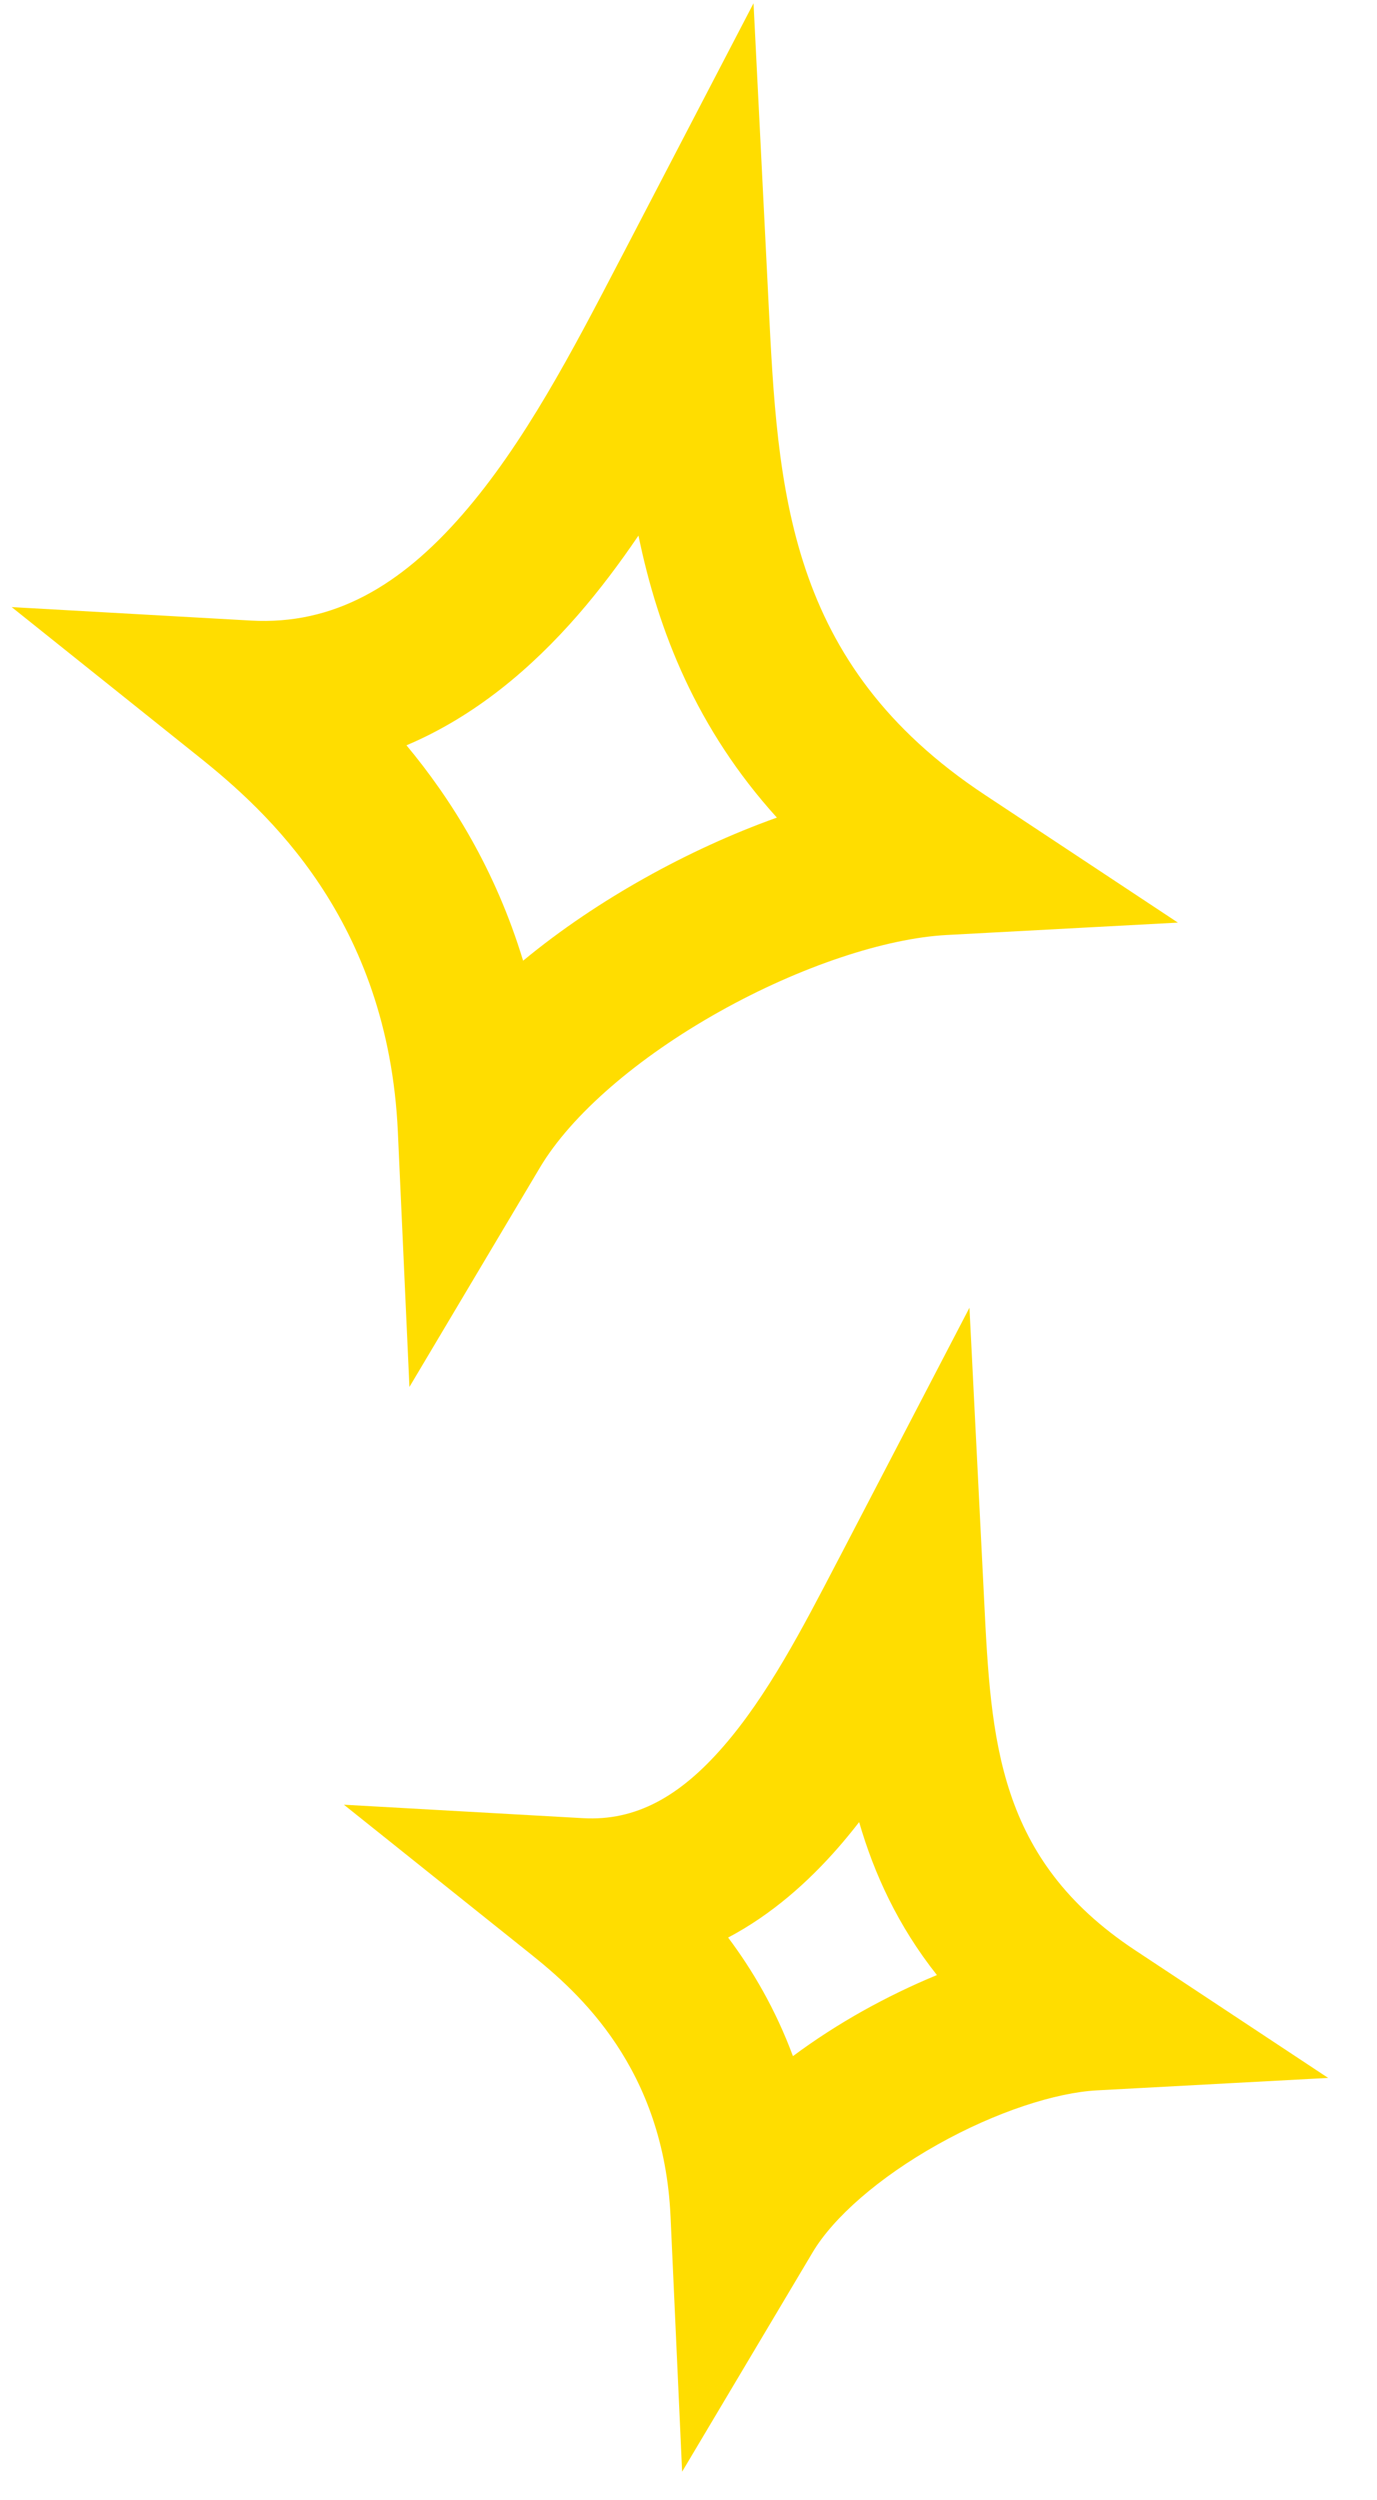
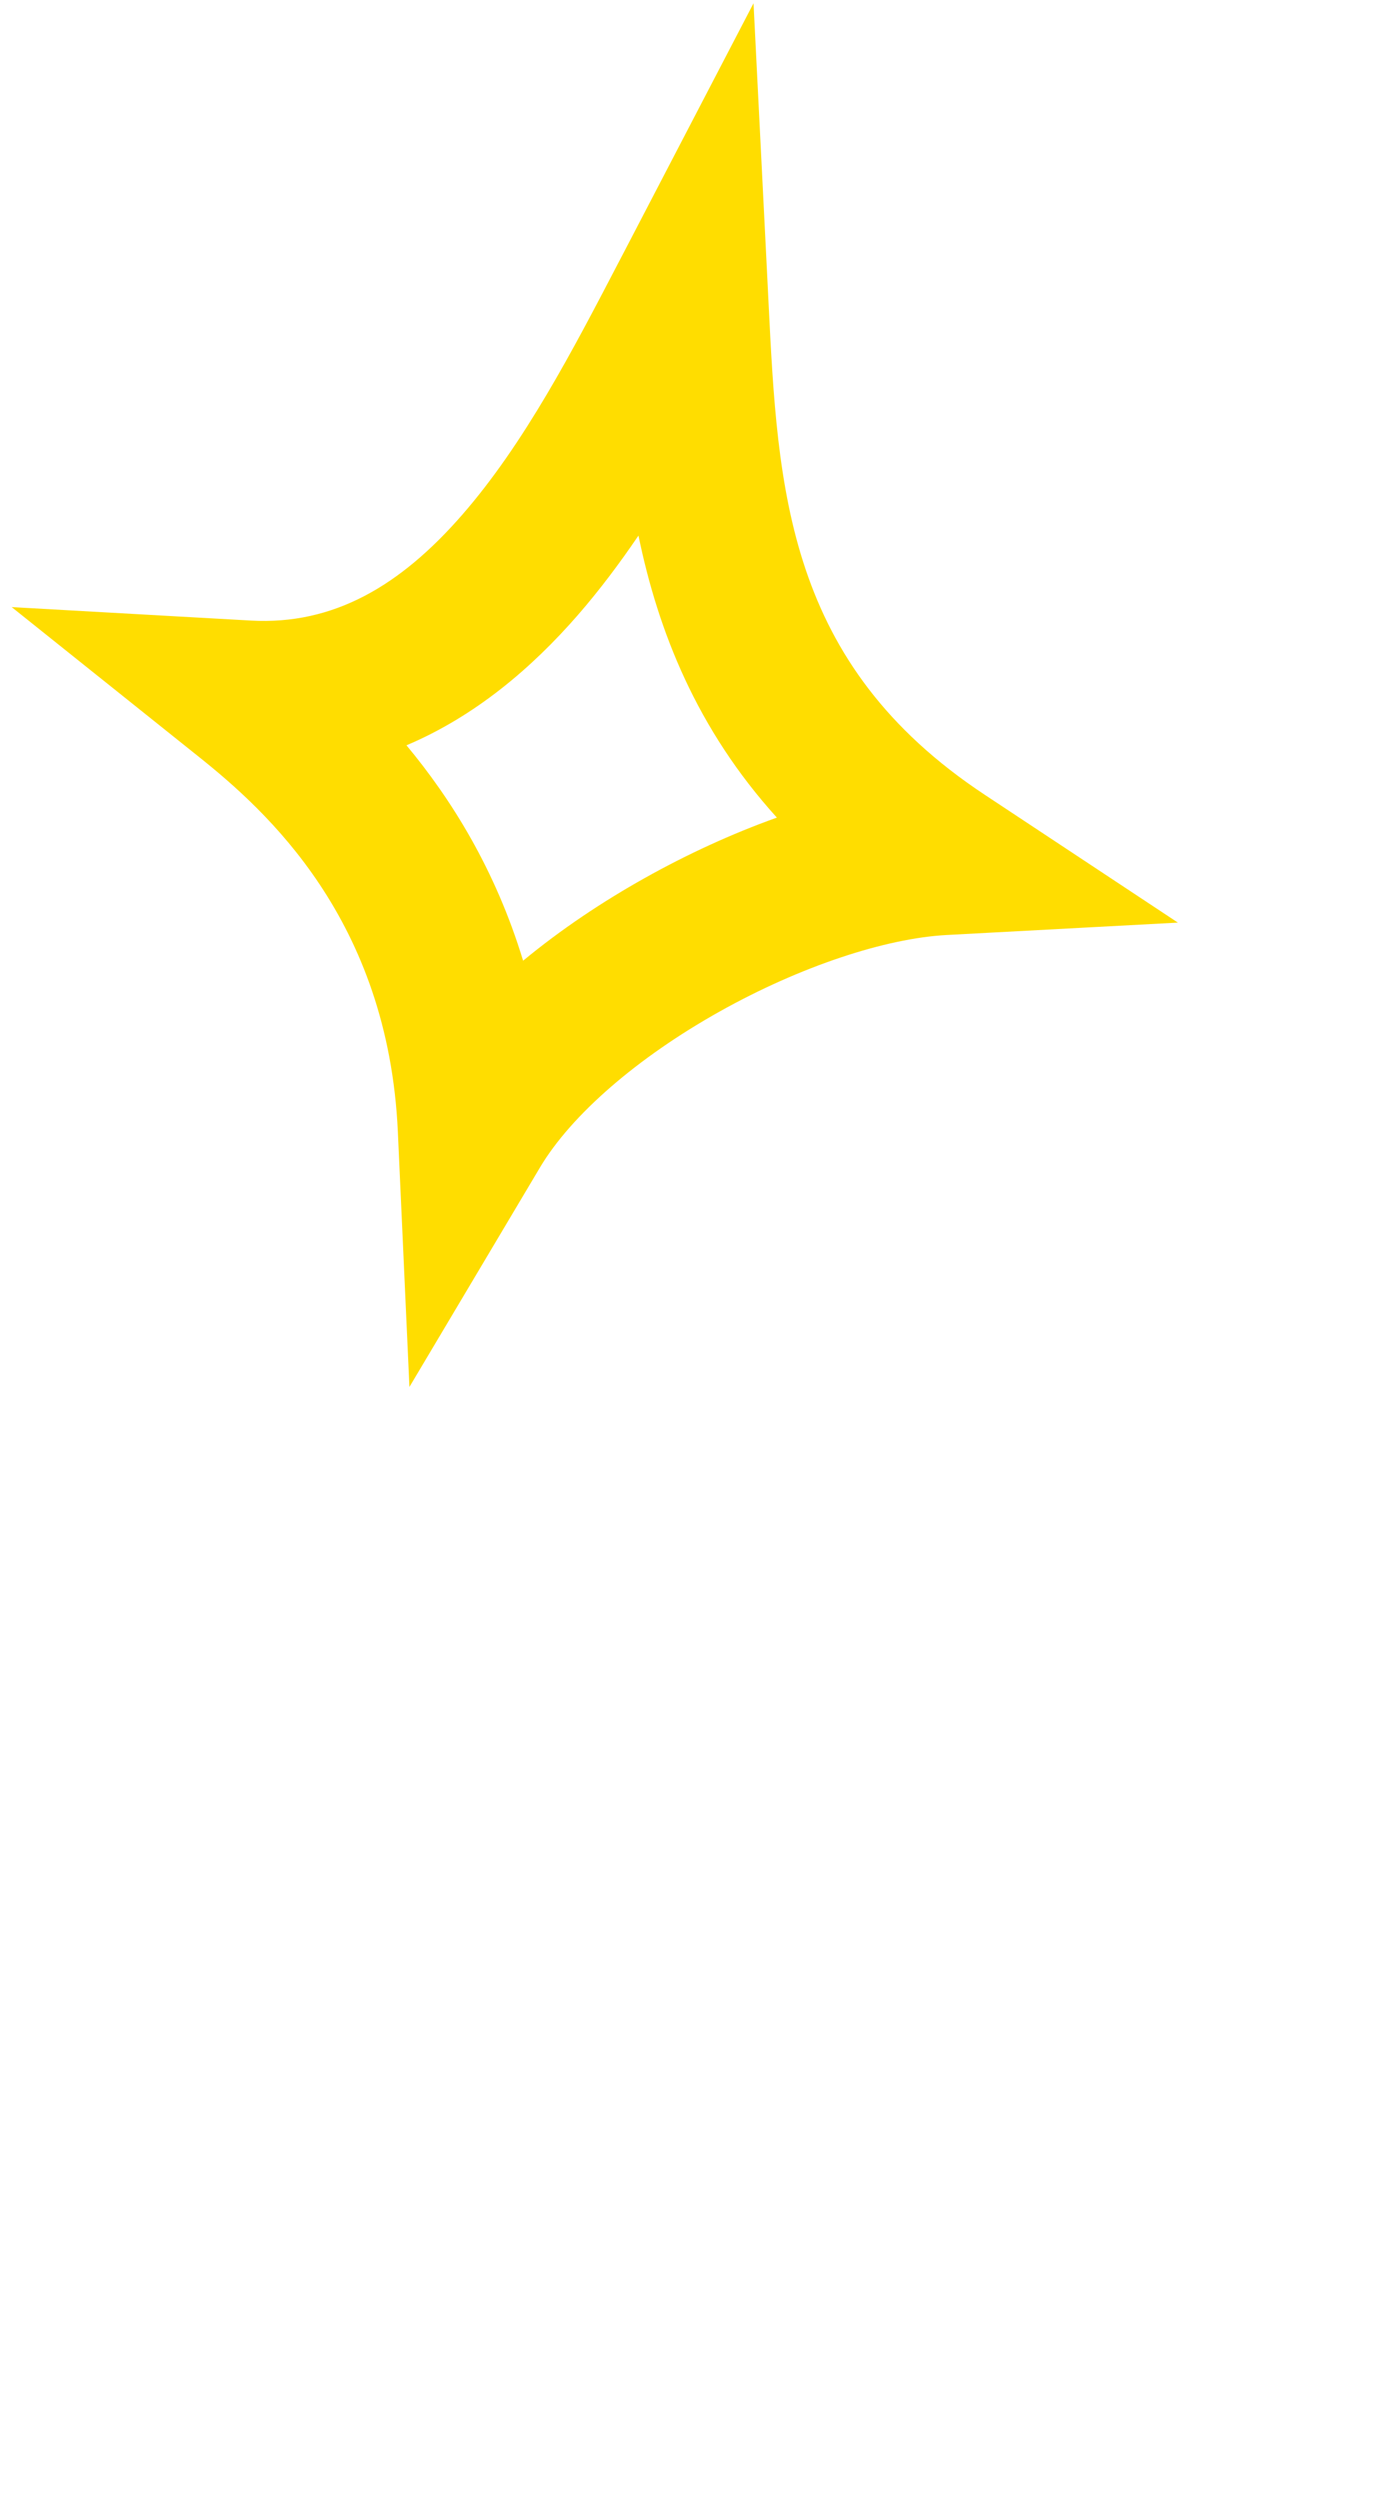
<svg xmlns="http://www.w3.org/2000/svg" width="27" height="49" viewBox="0 0 27 49" fill="none">
  <path fill-rule="evenodd" clip-rule="evenodd" d="M14.775 0.064L15.052 5.579C15.058 5.694 15.064 5.809 15.069 5.923C15.251 9.603 15.419 13.005 19.308 15.577L23.096 18.083L18.561 18.326C17.371 18.39 15.704 18.933 14.105 19.829C12.498 20.729 11.202 21.851 10.588 22.882L8.028 27.184L7.801 22.183C7.612 18.021 5.217 15.887 3.897 14.832L0.229 11.899L4.918 12.163C6.542 12.254 7.854 11.48 9.07 10.082C10.285 8.686 11.236 6.858 12.149 5.105C12.174 5.057 12.199 5.009 12.224 4.962L14.775 0.064ZM12.519 10.497C12.152 11.038 11.758 11.563 11.334 12.051C10.421 13.1 9.312 14.04 7.97 14.608C8.848 15.662 9.716 17.047 10.257 18.83C10.997 18.218 11.814 17.673 12.638 17.212C13.465 16.748 14.348 16.341 15.233 16.025C13.659 14.287 12.903 12.364 12.519 10.497Z" fill="#FFDD00" />
-   <path fill-rule="evenodd" clip-rule="evenodd" d="M19.009 25.631L19.286 31.146C19.29 31.22 19.294 31.293 19.297 31.366C19.433 34.107 19.549 36.433 22.254 38.222L26.042 40.727L21.507 40.971C20.707 41.014 19.535 41.387 18.387 42.031C17.23 42.679 16.339 43.465 15.935 44.144L13.375 48.445L13.148 43.444C13.016 40.542 11.357 39.06 10.412 38.305L6.743 35.372L11.433 35.636C12.466 35.694 13.328 35.214 14.181 34.233C15.047 33.238 15.731 31.924 16.413 30.614C16.428 30.586 16.443 30.557 16.458 30.529L19.009 25.631ZM16.846 35.713C16.716 35.88 16.582 36.044 16.445 36.202C15.848 36.887 15.131 37.525 14.277 37.976C14.753 38.61 15.206 39.379 15.548 40.3C15.991 39.97 16.456 39.673 16.92 39.413C17.384 39.154 17.873 38.916 18.371 38.711C17.608 37.748 17.139 36.725 16.846 35.713Z" fill="#FFDD00" />
</svg>